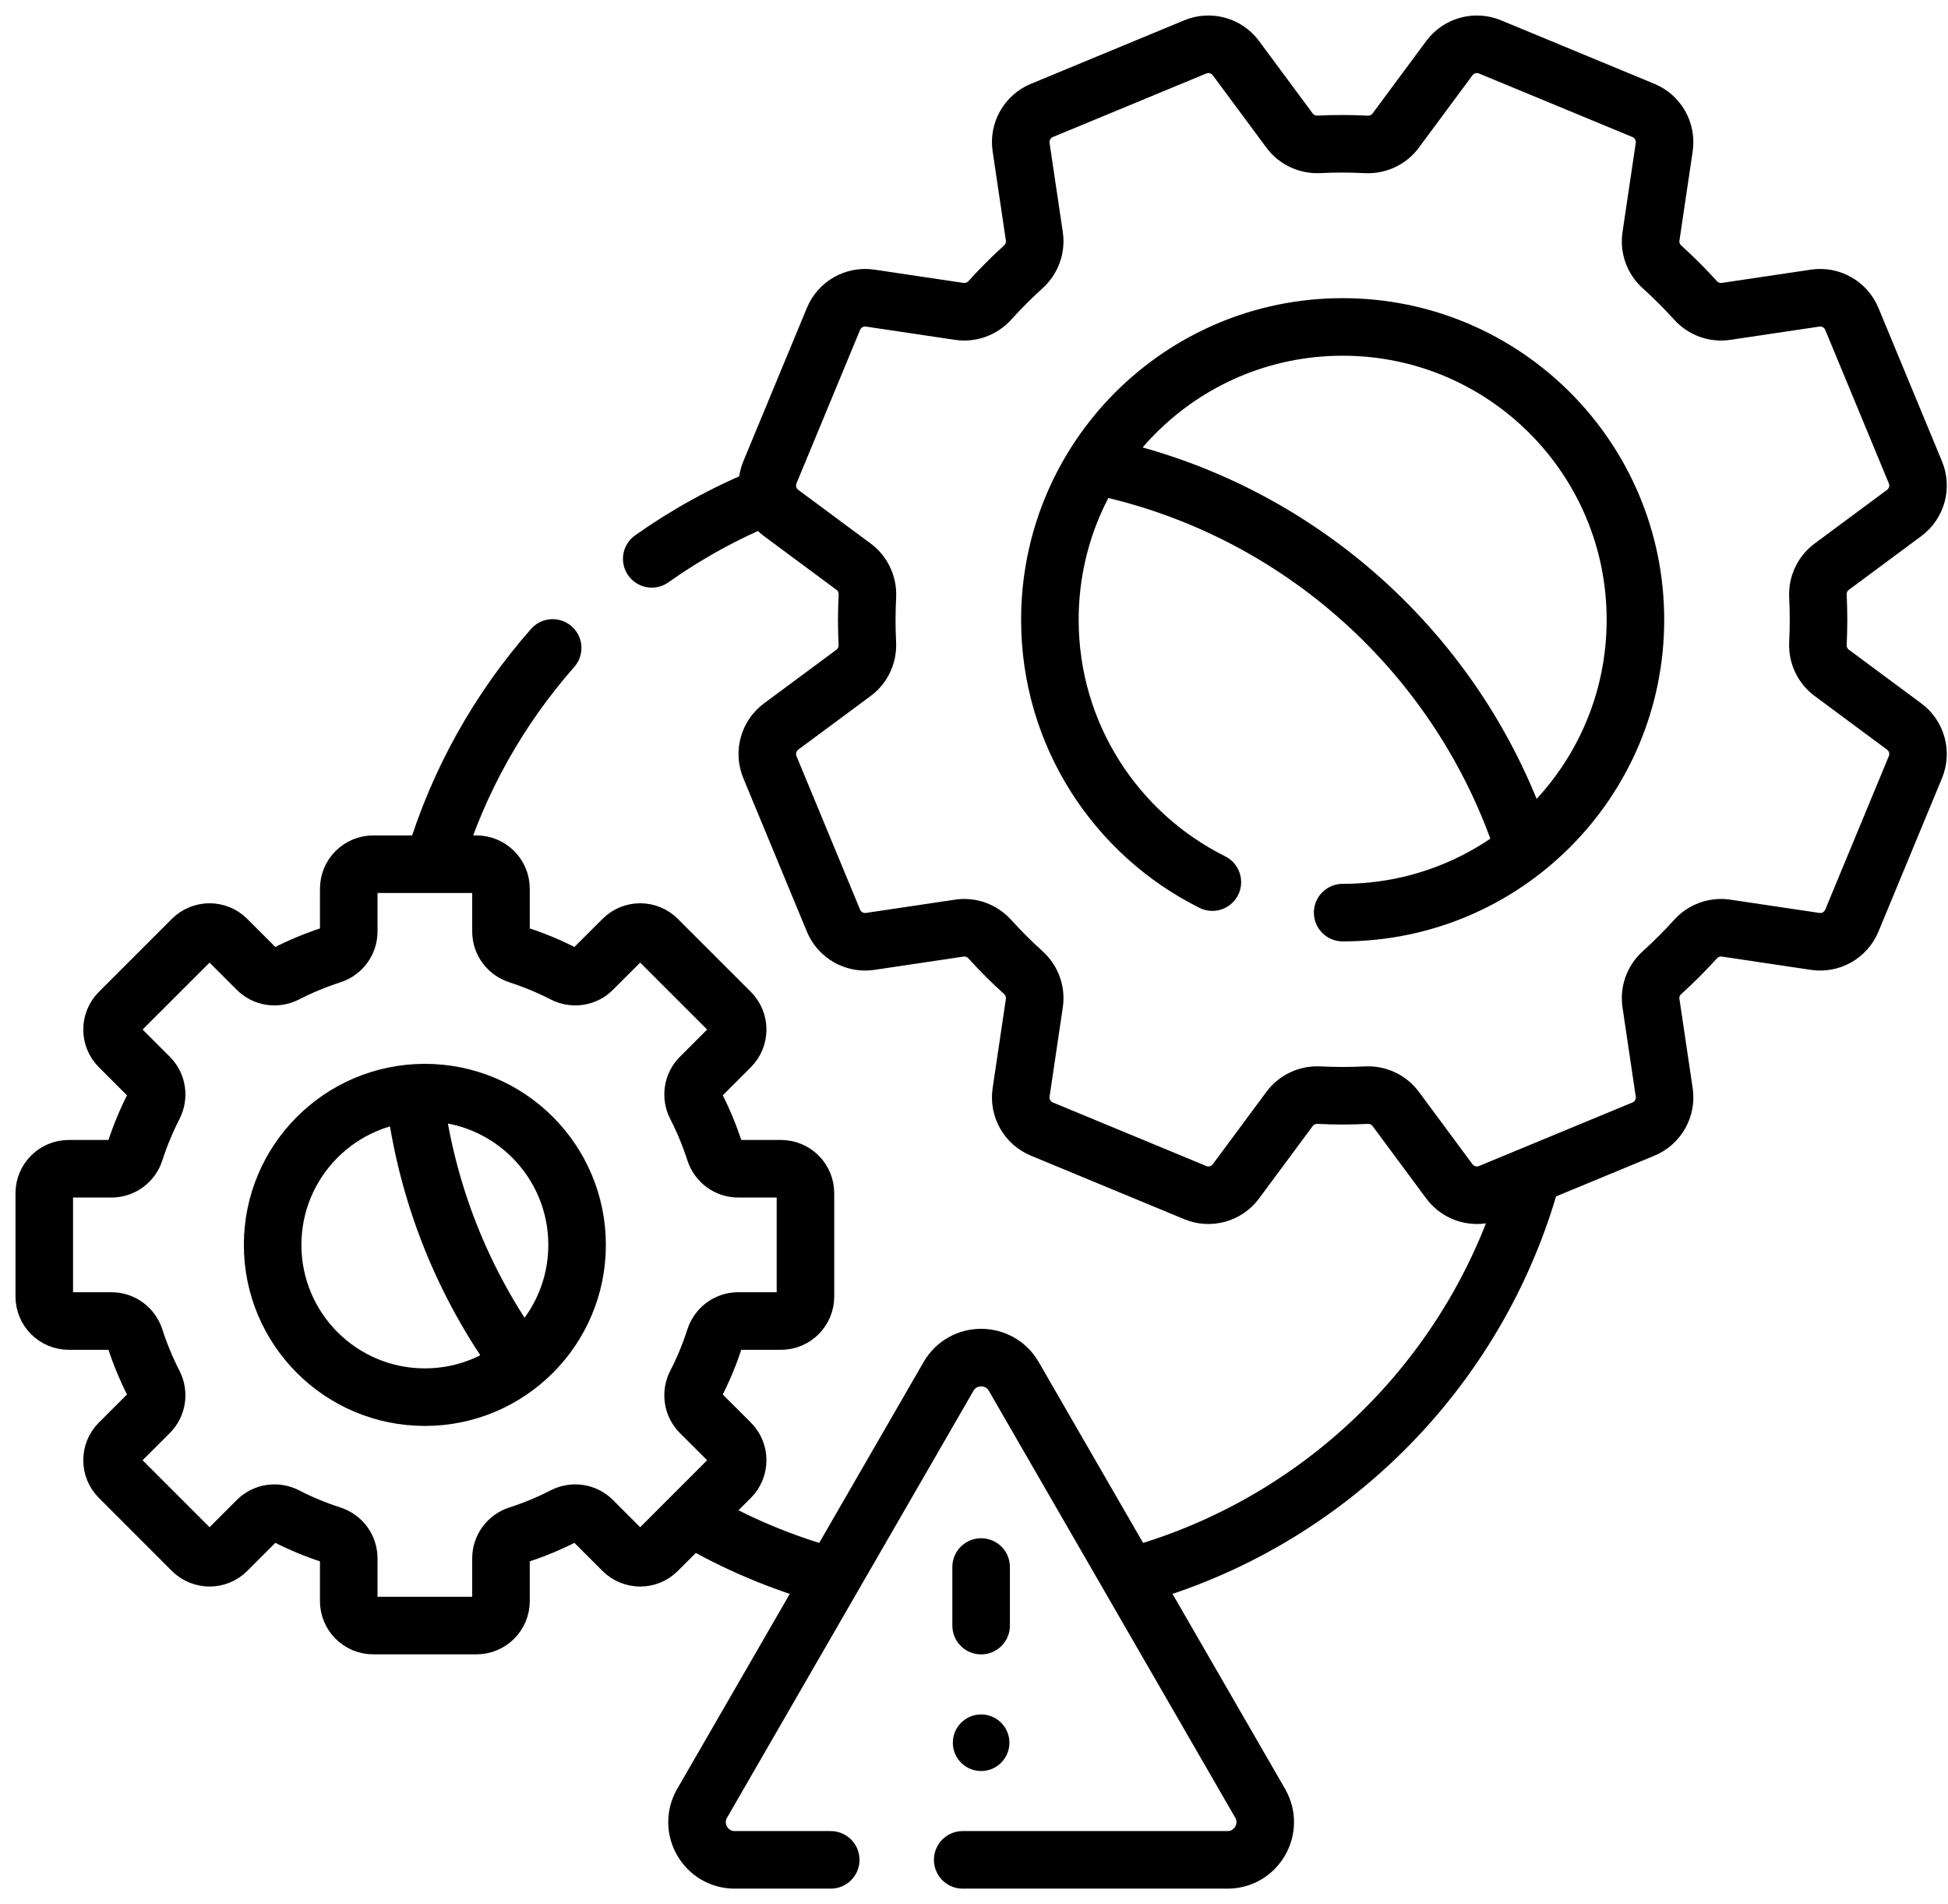
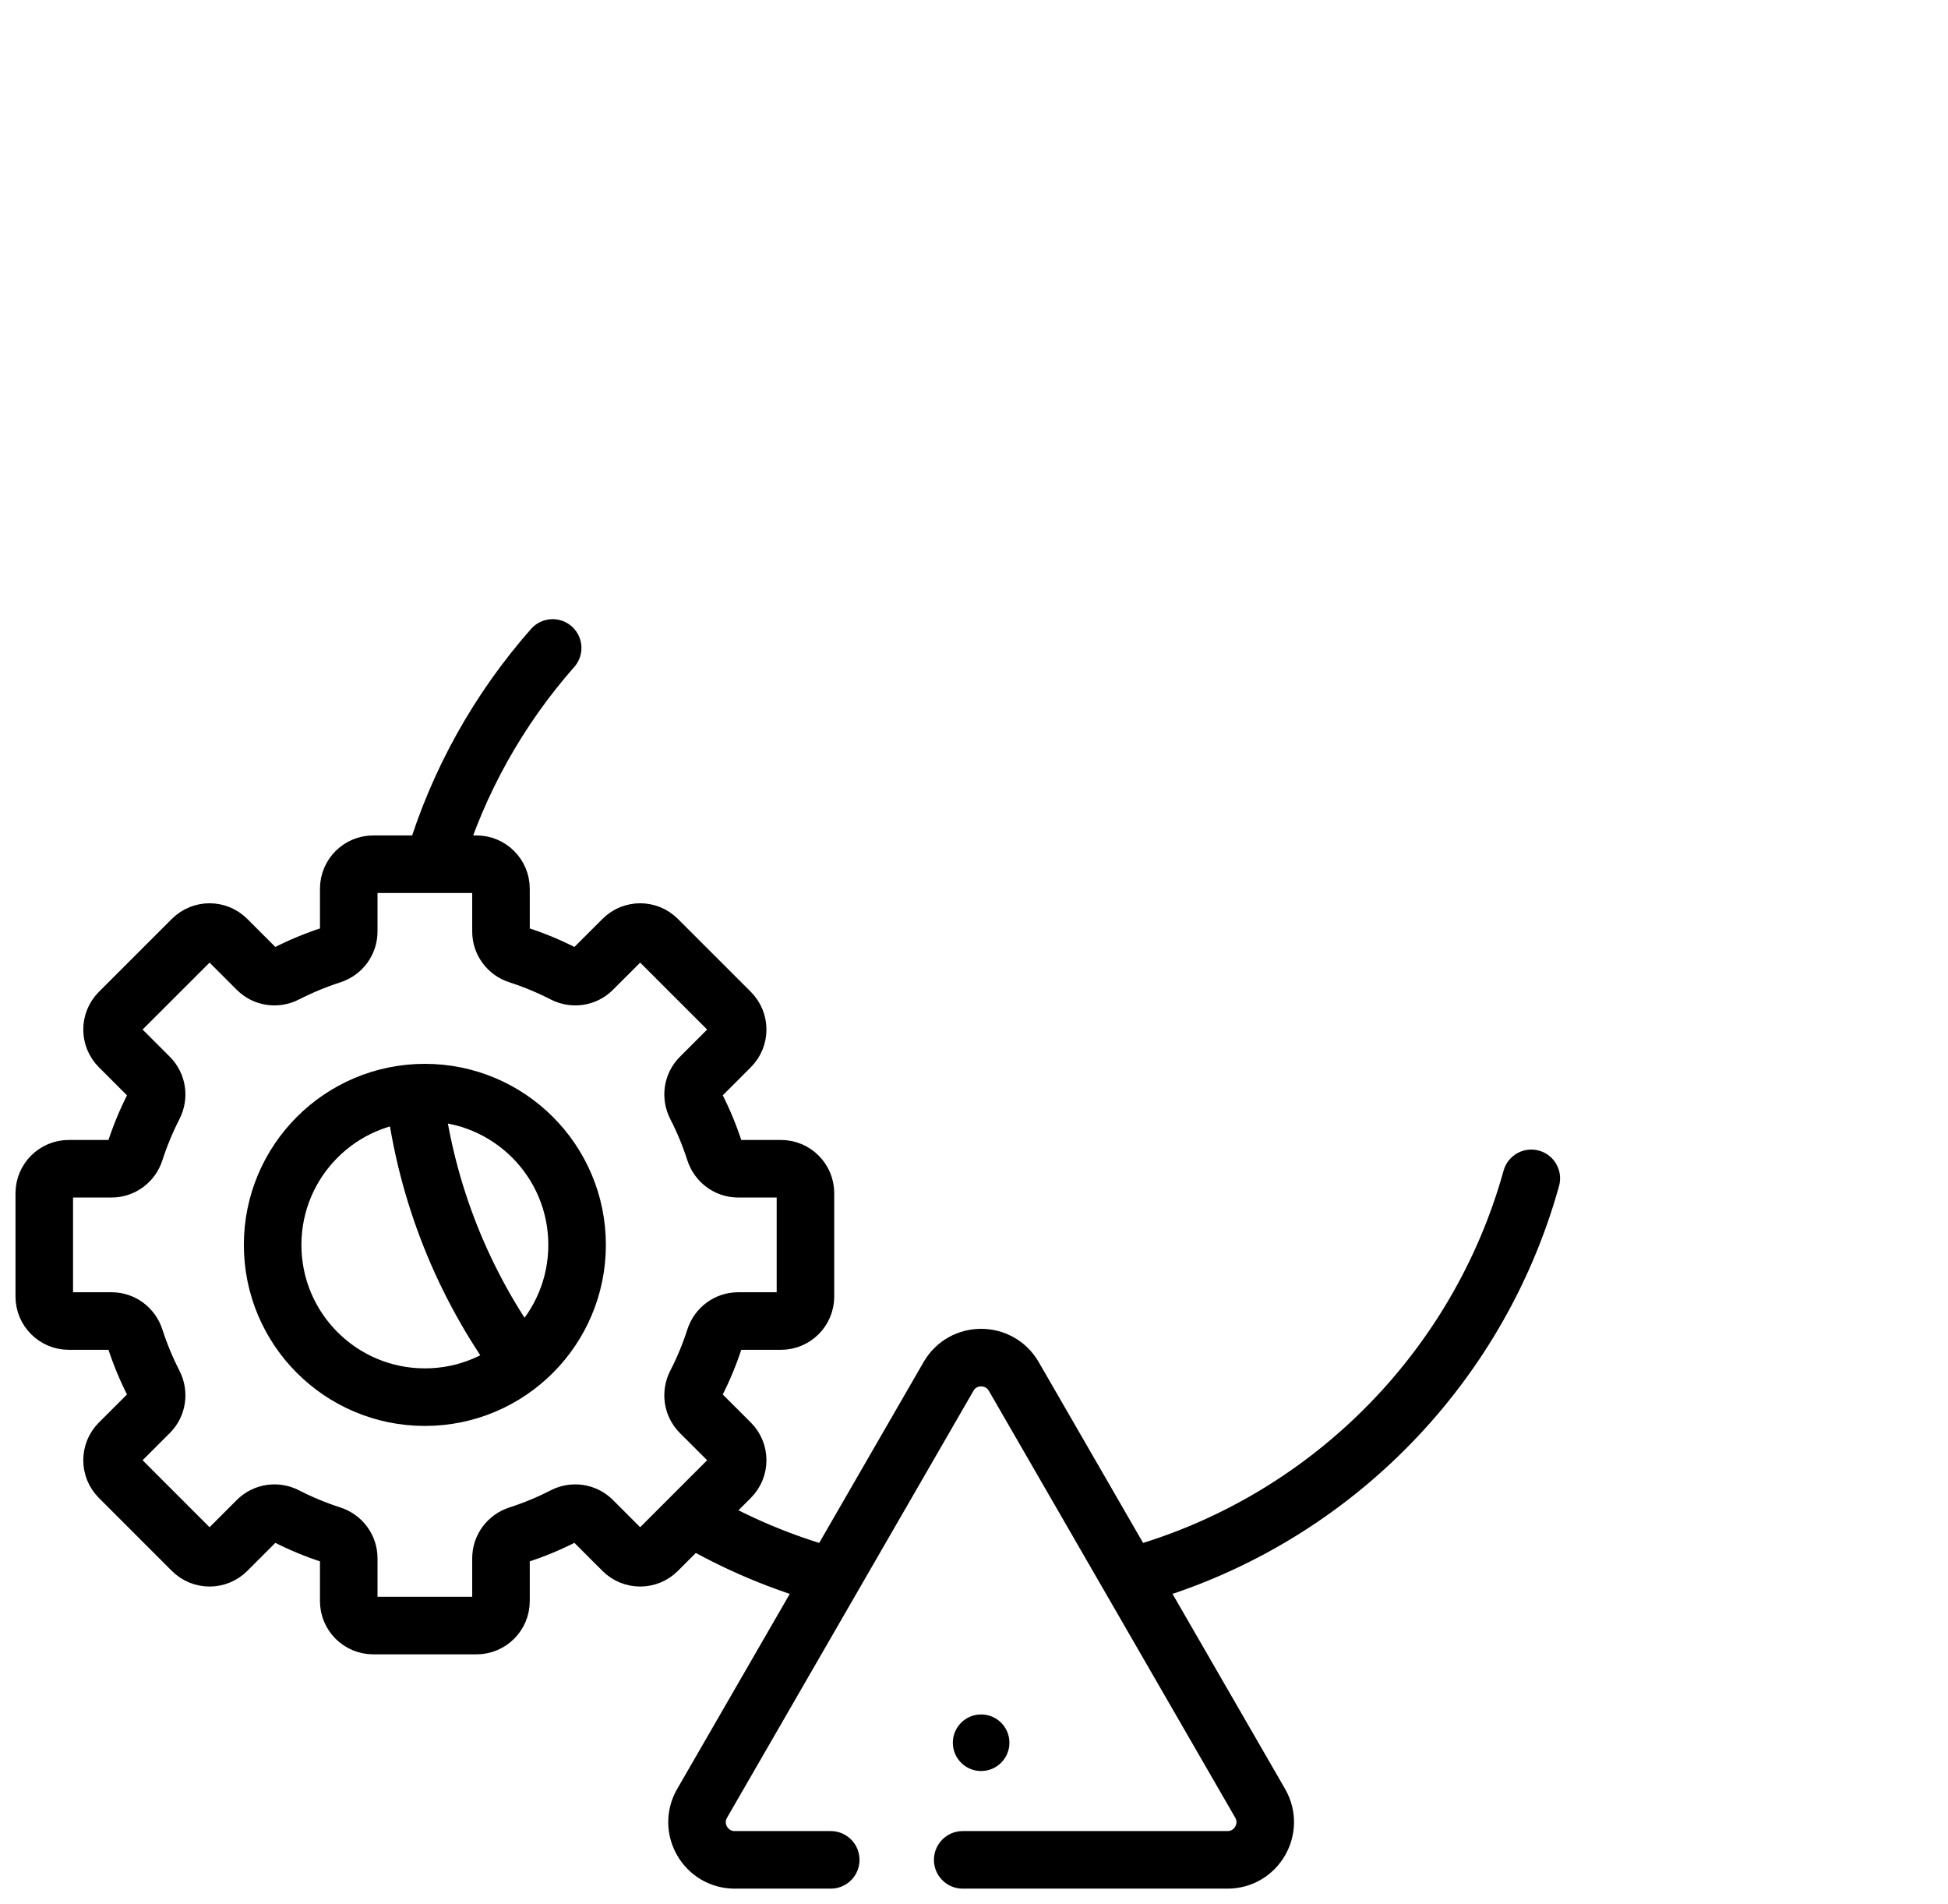
<svg xmlns="http://www.w3.org/2000/svg" width="44" height="43" viewBox="0 0 44 43" fill="none">
  <path d="M17.64 26.393H16.673C16.43 26.393 16.219 26.234 16.144 26.003C16.03 25.647 15.887 25.304 15.719 24.976C15.607 24.759 15.644 24.497 15.816 24.325L16.5 23.641C16.716 23.425 16.716 23.075 16.5 22.858L14.851 21.21C14.635 20.994 14.285 20.994 14.069 21.21L13.384 21.894C13.213 22.066 12.95 22.102 12.734 21.991C12.406 21.823 12.063 21.68 11.707 21.565C11.475 21.491 11.316 21.279 11.316 21.037V20.07C11.316 19.764 11.068 19.516 10.763 19.516H8.431C8.125 19.516 7.877 19.764 7.877 20.07V21.037C7.877 21.279 7.718 21.491 7.487 21.565C7.131 21.68 6.788 21.823 6.459 21.991C6.243 22.102 5.981 22.066 5.809 21.894L5.125 21.21C4.909 20.994 4.558 20.994 4.342 21.21L2.693 22.858C2.477 23.075 2.477 23.425 2.693 23.641L3.377 24.325C3.549 24.497 3.586 24.759 3.475 24.976C3.307 25.304 3.164 25.647 3.049 26.003C2.975 26.234 2.763 26.393 2.52 26.393H1.554C1.248 26.393 1 26.641 1 26.947V29.279C1 29.584 1.248 29.832 1.554 29.832H2.52C2.763 29.832 2.975 29.991 3.049 30.222C3.164 30.578 3.307 30.922 3.475 31.25C3.586 31.466 3.549 31.729 3.377 31.901L2.693 32.584C2.477 32.8 2.477 33.151 2.693 33.367L4.342 35.016C4.558 35.232 4.909 35.232 5.125 35.016L5.809 34.332C5.981 34.16 6.243 34.123 6.459 34.234C6.788 34.403 7.131 34.546 7.487 34.66C7.718 34.735 7.877 34.946 7.877 35.189V36.156C7.877 36.462 8.125 36.709 8.431 36.709H10.762C11.068 36.709 11.316 36.462 11.316 36.156V35.189C11.316 34.946 11.475 34.735 11.706 34.66C12.062 34.546 12.406 34.403 12.734 34.234C12.95 34.123 13.213 34.16 13.384 34.332L14.068 35.016C14.285 35.232 14.635 35.232 14.851 35.016L16.5 33.367C16.716 33.151 16.716 32.8 16.5 32.584L15.816 31.901C15.644 31.729 15.607 31.466 15.718 31.25C15.887 30.922 16.03 30.578 16.144 30.222C16.219 29.991 16.43 29.832 16.673 29.832H17.64C17.946 29.832 18.193 29.584 18.193 29.279V26.947C18.194 26.641 17.946 26.393 17.64 26.393ZM9.597 31.551C7.698 31.551 6.158 30.012 6.158 28.113C6.158 26.214 7.698 24.674 9.597 24.674C11.496 24.674 13.035 26.214 13.035 28.113C13.035 30.012 11.496 31.551 9.597 31.551Z" stroke="black" stroke-width="1.3" stroke-miterlimit="10" stroke-linecap="round" stroke-linejoin="round" />
  <circle cx="22.161" cy="39.355" r="0.639" fill="black" />
-   <path d="M22.161 36.71V35.387" stroke="black" stroke-width="1.3" stroke-miterlimit="10" stroke-linecap="round" stroke-linejoin="round" />
-   <path d="M27.384 19.92C25.209 18.837 23.714 16.591 23.714 13.996C23.714 10.344 26.674 7.383 30.327 7.383C33.979 7.383 36.94 10.344 36.94 13.996C36.94 17.648 33.979 20.609 30.327 20.609M40.999 6.732L38.986 7.032C38.728 7.07 38.47 6.975 38.296 6.782C38.056 6.517 37.804 6.266 37.541 6.028C37.347 5.853 37.252 5.595 37.291 5.337L37.59 3.324C37.642 2.972 37.449 2.63 37.121 2.494L33.655 1.059C33.327 0.923 32.949 1.028 32.737 1.313L31.525 2.949C31.37 3.158 31.12 3.274 30.86 3.261C30.506 3.243 30.15 3.242 29.793 3.26C29.533 3.273 29.283 3.158 29.128 2.949L27.916 1.313C27.705 1.028 27.326 0.923 26.998 1.059L23.533 2.494C23.205 2.63 23.011 2.972 23.064 3.324L23.363 5.337C23.401 5.594 23.306 5.852 23.113 6.027C22.848 6.267 22.597 6.519 22.359 6.782C22.184 6.975 21.926 7.07 21.668 7.032L19.655 6.732C19.303 6.68 18.961 6.874 18.826 7.202L17.39 10.667C17.254 10.995 17.359 11.374 17.644 11.585L19.28 12.797C19.489 12.952 19.605 13.202 19.592 13.462C19.574 13.816 19.573 14.173 19.591 14.53C19.604 14.79 19.489 15.039 19.28 15.194L17.644 16.406C17.359 16.617 17.254 16.996 17.39 17.324C17.755 18.205 18.461 19.908 18.826 20.79C18.961 21.118 19.303 21.311 19.655 21.259L21.668 20.959C21.925 20.921 22.183 21.016 22.358 21.209C22.598 21.474 22.85 21.726 23.113 21.963C23.306 22.138 23.401 22.396 23.363 22.654L23.064 24.668C23.011 25.019 23.205 25.361 23.533 25.497L26.998 26.932C27.326 27.068 27.705 26.963 27.916 26.678L29.128 25.042C29.283 24.833 29.533 24.718 29.794 24.731C30.148 24.749 30.504 24.749 30.861 24.731C31.121 24.718 31.37 24.834 31.526 25.043L32.737 26.678C32.949 26.963 33.327 27.068 33.655 26.932L37.121 25.497C37.449 25.361 37.642 25.019 37.59 24.668L37.291 22.655C37.252 22.397 37.347 22.139 37.54 21.965C37.805 21.725 38.057 21.473 38.295 21.21C38.469 21.016 38.728 20.921 38.986 20.959L40.999 21.259C41.35 21.311 41.692 21.118 41.828 20.79L43.264 17.324C43.4 16.996 43.295 16.617 43.009 16.406L41.374 15.194C41.164 15.039 41.049 14.789 41.062 14.529C41.08 14.175 41.08 13.819 41.062 13.461C41.049 13.201 41.165 12.952 41.374 12.797L43.009 11.585C43.295 11.374 43.4 10.995 43.264 10.667L41.828 7.202C41.692 6.874 41.35 6.68 40.999 6.732Z" stroke="black" stroke-width="1.3" stroke-miterlimit="10" stroke-linecap="round" stroke-linejoin="round" />
  <path d="M21.745 42H27.726C28.381 42 28.791 41.29 28.463 40.722L22.899 31.084C22.571 30.516 21.751 30.516 21.424 31.084L15.859 40.723C15.531 41.29 15.941 42 16.596 42H18.764" stroke="black" stroke-width="1.3" stroke-miterlimit="10" stroke-linecap="round" stroke-linejoin="round" />
  <path d="M9.362 24.73C9.633 26.958 10.473 29.011 11.732 30.739" stroke="black" stroke-width="1.3" stroke-miterlimit="10" stroke-linecap="round" stroke-linejoin="round" />
-   <path d="M34.417 19.131C32.993 14.79 29.326 11.464 24.787 10.525" stroke="black" stroke-width="1.3" stroke-miterlimit="10" stroke-linecap="round" stroke-linejoin="round" />
  <path d="M25.589 35.588C29.946 34.389 33.379 30.963 34.588 26.61" stroke="black" stroke-width="1.3" stroke-miterlimit="10" stroke-linecap="round" stroke-linejoin="round" />
  <path d="M15.661 34.292C16.623 34.855 17.665 35.297 18.765 35.596" stroke="black" stroke-width="1.3" stroke-miterlimit="10" stroke-linecap="round" stroke-linejoin="round" />
  <path d="M12.483 14.632C11.272 16.006 10.349 17.64 9.809 19.44" stroke="black" stroke-width="1.3" stroke-miterlimit="10" stroke-linecap="round" stroke-linejoin="round" />
-   <path d="M17.294 11.209C16.379 11.582 15.517 12.057 14.721 12.62" stroke="black" stroke-width="1.3" stroke-miterlimit="10" stroke-linecap="round" stroke-linejoin="round" />
</svg>